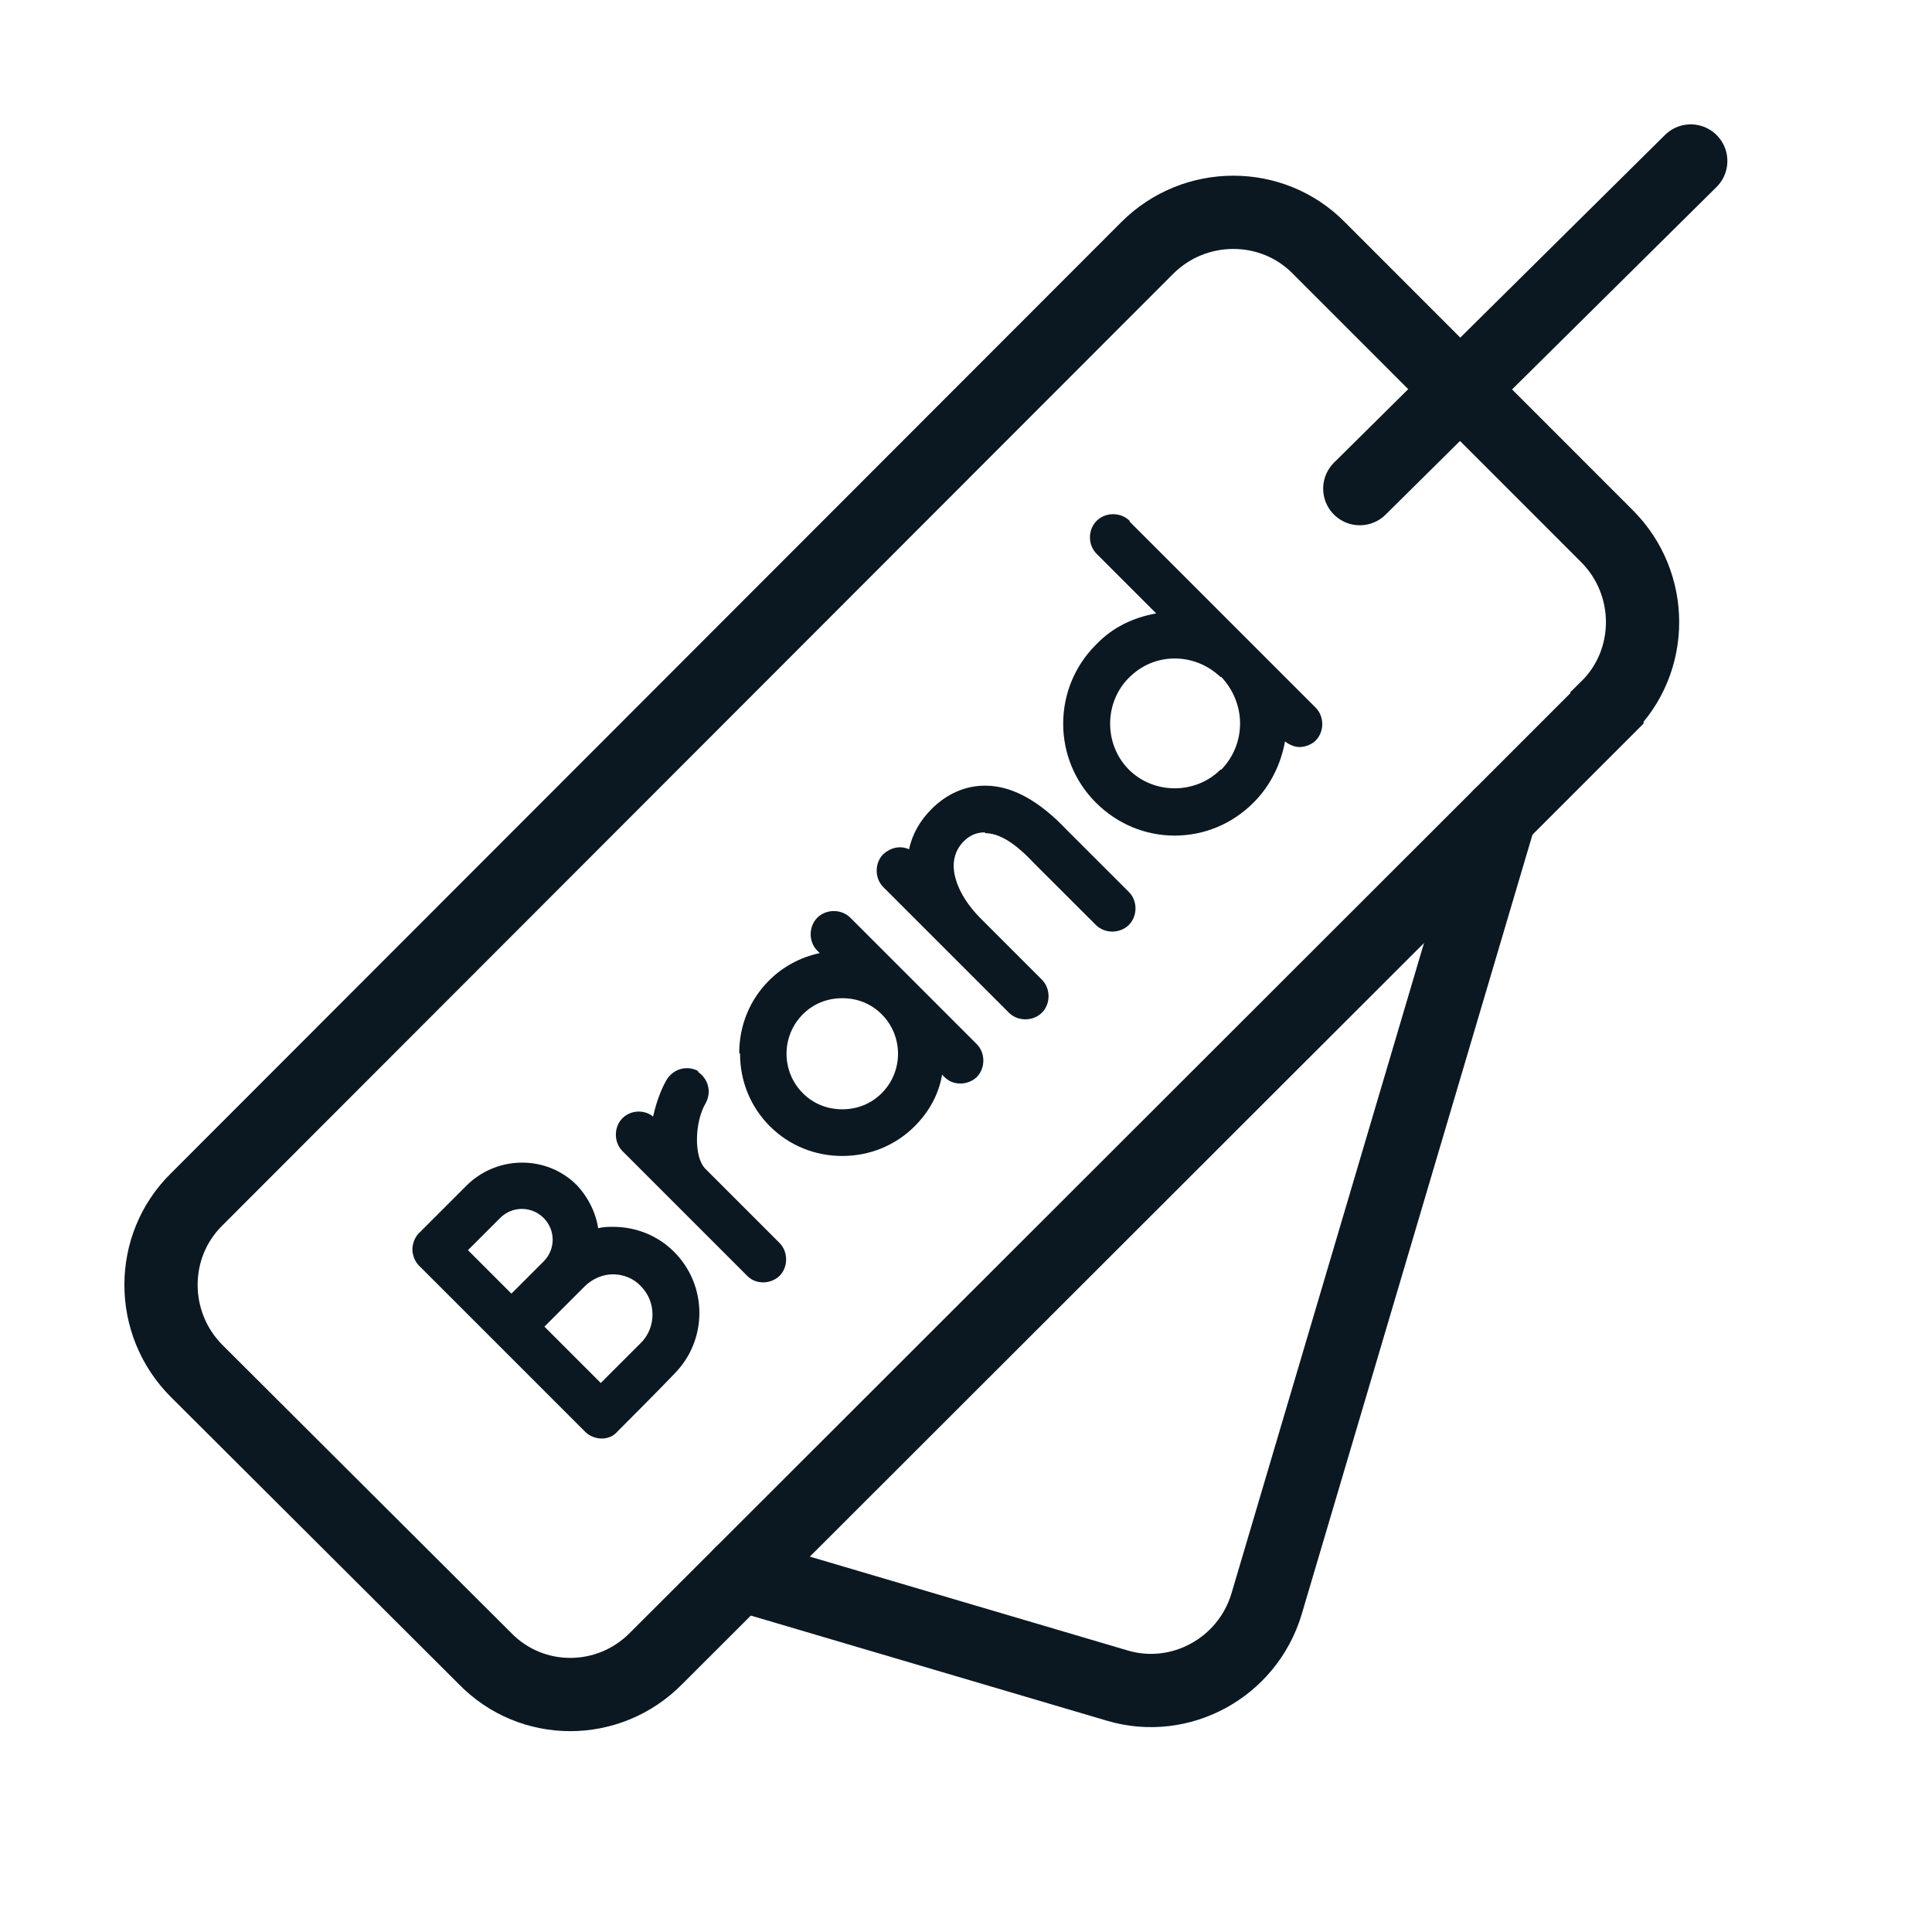
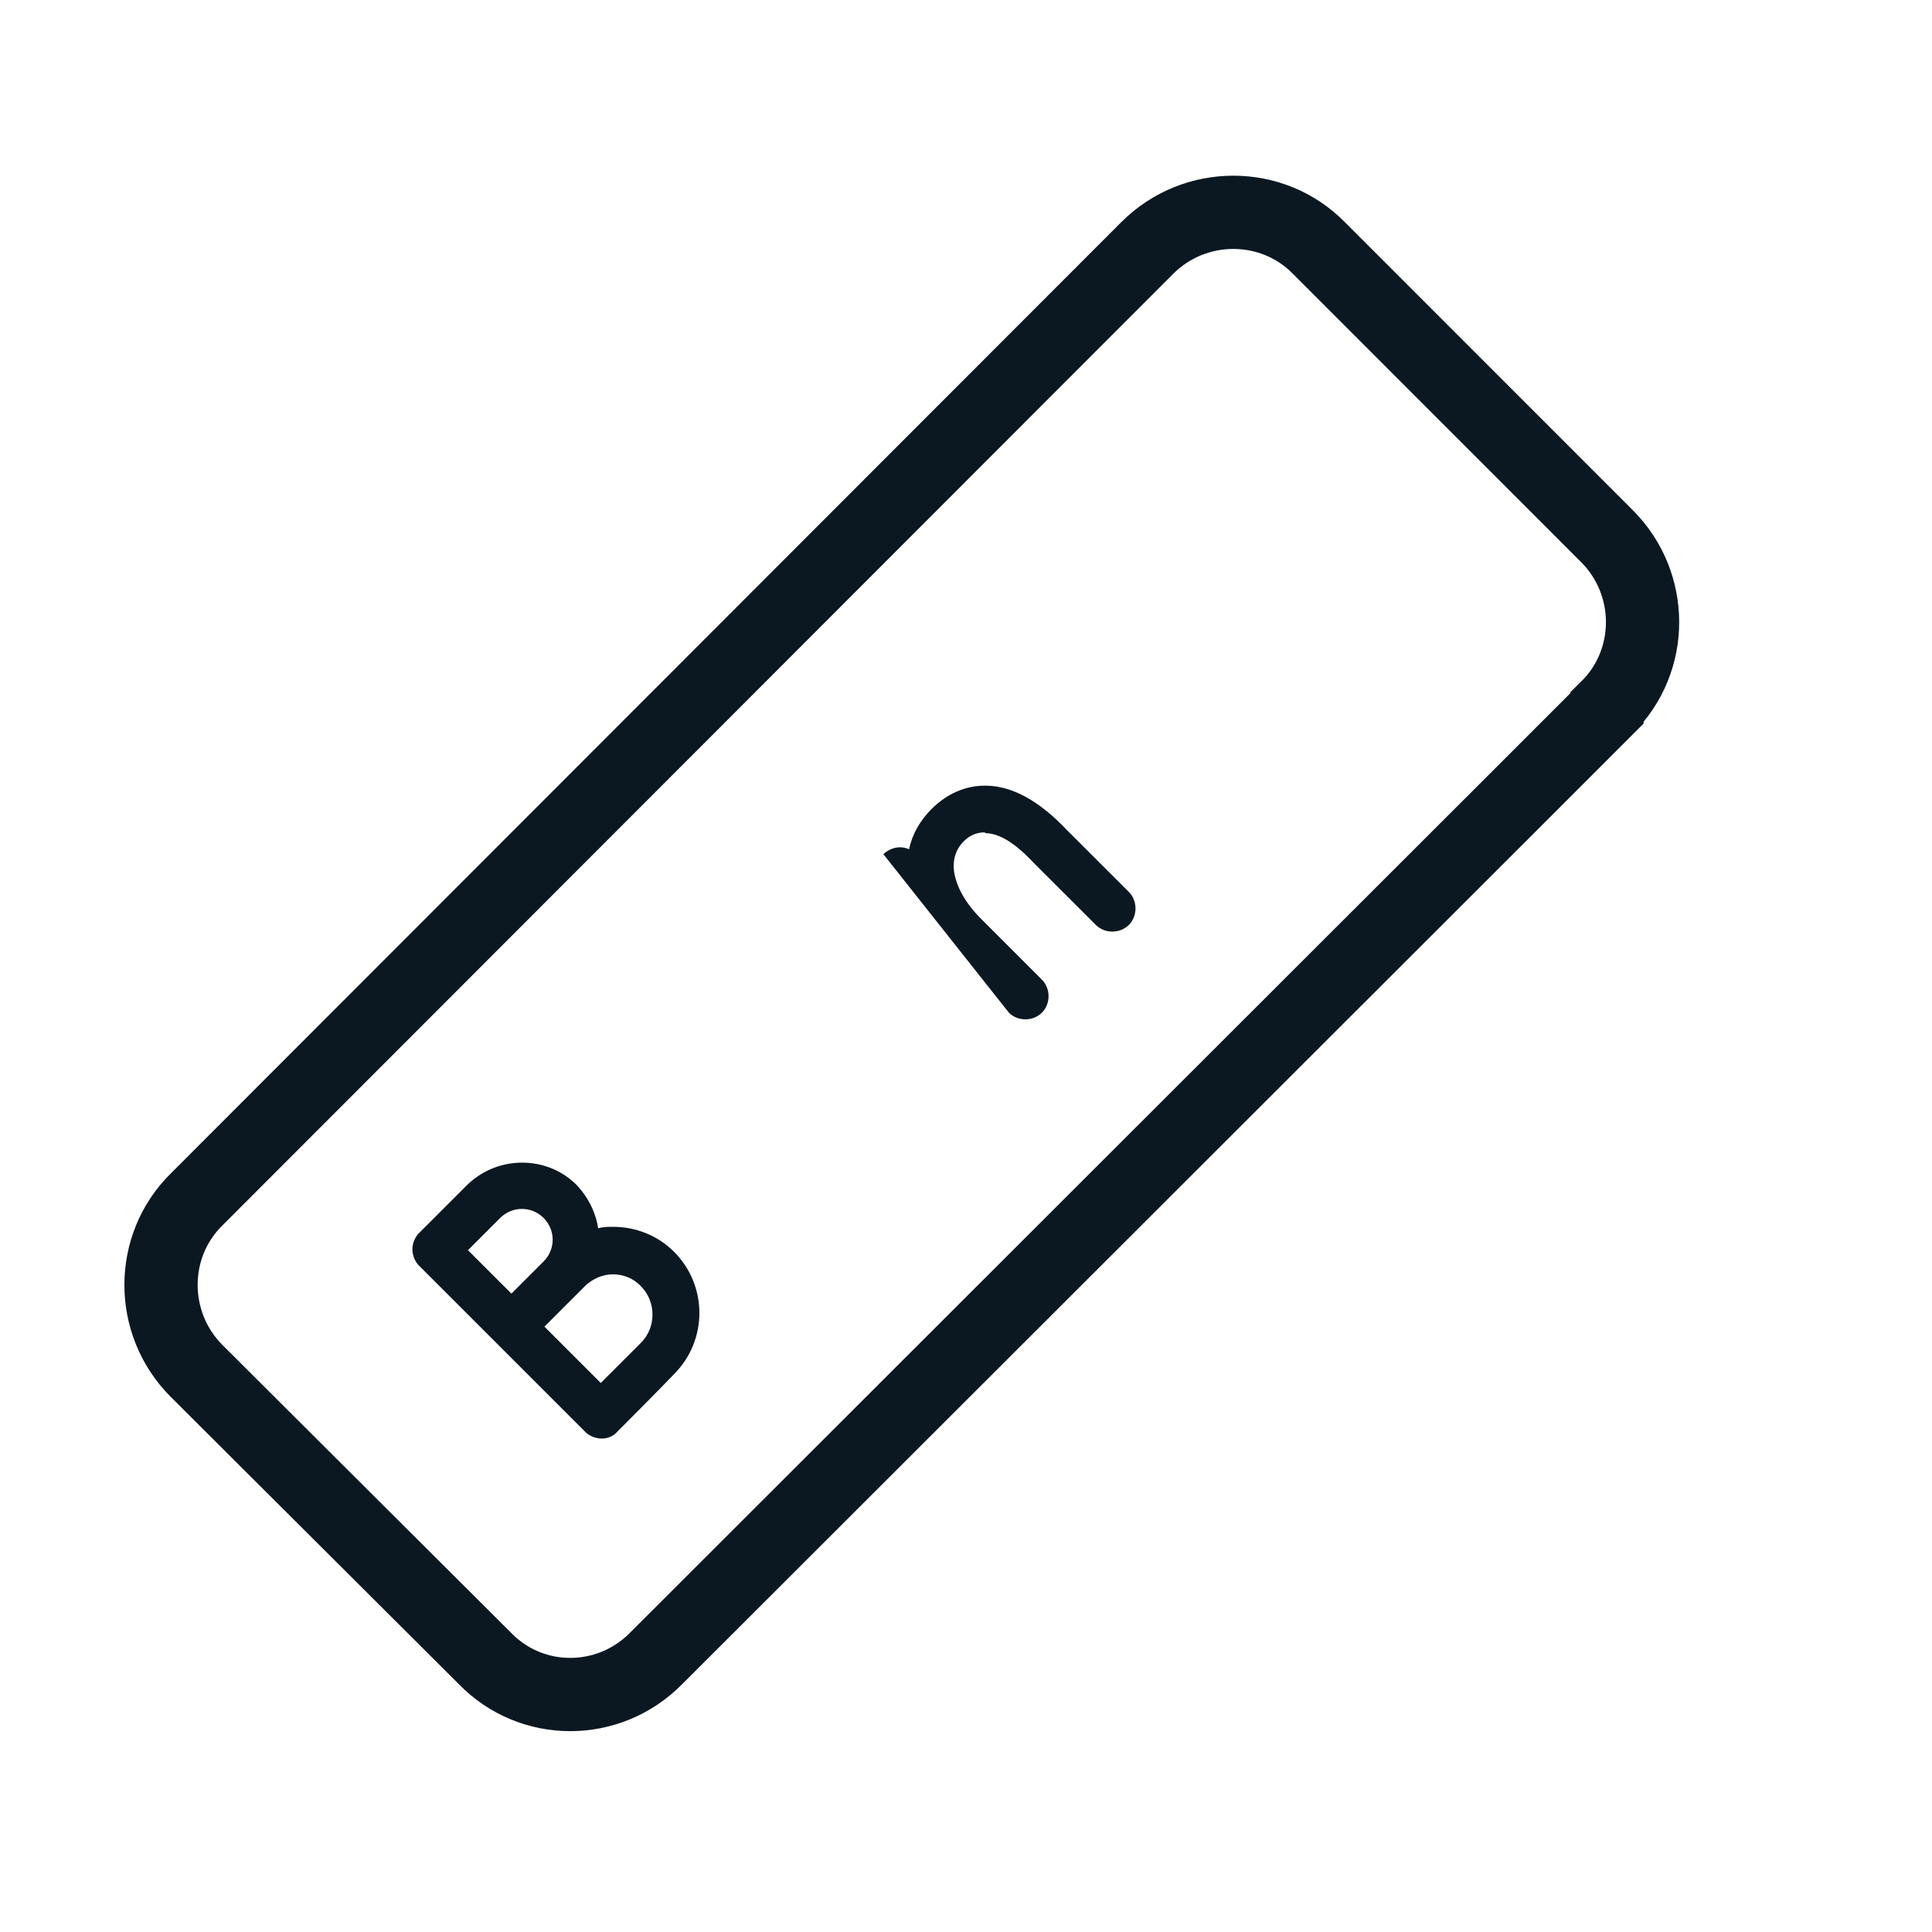
<svg xmlns="http://www.w3.org/2000/svg" width="24" height="24" viewBox="0 0 24 24" fill="none">
  <path d="M7.433 15.27C7.403 15.07 7.313 14.88 7.163 14.72C6.793 14.35 6.183 14.35 5.803 14.72L5.203 15.32C5.153 15.37 5.123 15.45 5.123 15.52C5.123 15.59 5.153 15.67 5.203 15.72L7.273 17.79C7.323 17.84 7.403 17.87 7.473 17.87C7.553 17.87 7.623 17.84 7.673 17.78C7.673 17.78 8.223 17.23 8.373 17.07C8.793 16.65 8.793 15.97 8.373 15.55C8.173 15.35 7.903 15.24 7.613 15.24C7.553 15.24 7.493 15.24 7.423 15.26L7.433 15.27ZM6.353 16.07L5.813 15.53L6.213 15.13C6.363 14.98 6.603 14.98 6.753 15.13C6.903 15.28 6.903 15.52 6.753 15.67C6.713 15.71 6.353 16.07 6.353 16.07ZM7.963 16.68C7.873 16.77 7.633 17.01 7.463 17.18L6.763 16.48C6.823 16.42 7.263 15.98 7.263 15.98C7.353 15.89 7.483 15.83 7.613 15.83C7.743 15.83 7.873 15.88 7.963 15.98C8.153 16.17 8.153 16.49 7.963 16.68Z" fill="#0C1821" />
-   <path d="M8.683 13.31C8.543 13.23 8.373 13.27 8.283 13.41C8.213 13.53 8.153 13.69 8.113 13.87C8.003 13.78 7.833 13.79 7.733 13.89C7.623 14 7.623 14.19 7.733 14.3L9.283 15.85C9.343 15.91 9.413 15.93 9.483 15.93C9.553 15.93 9.633 15.9 9.683 15.85C9.793 15.74 9.793 15.55 9.683 15.44L8.763 14.52C8.613 14.37 8.633 13.93 8.763 13.71C8.843 13.57 8.803 13.4 8.663 13.31H8.683Z" fill="#0C1821" />
-   <path d="M12.242 10.35C12.463 10.35 12.693 10.56 12.842 10.72L13.613 11.49C13.723 11.6 13.912 11.6 14.023 11.49C14.133 11.38 14.133 11.19 14.023 11.08L13.252 10.31C12.912 9.95 12.572 9.76 12.242 9.76C12.242 9.76 12.242 9.76 12.232 9.76C11.992 9.76 11.762 9.86 11.572 10.05C11.432 10.19 11.332 10.36 11.293 10.55C11.182 10.5 11.062 10.53 10.973 10.61C10.863 10.72 10.863 10.91 10.973 11.02L12.533 12.58C12.643 12.69 12.832 12.69 12.943 12.58C13.053 12.47 13.053 12.28 12.943 12.17L12.193 11.42C11.992 11.22 11.883 11.02 11.852 10.83C11.832 10.68 11.873 10.55 11.973 10.45C12.053 10.37 12.143 10.34 12.232 10.34L12.242 10.35Z" fill="#0C1821" />
-   <path d="M9.193 13.09C9.193 13.43 9.323 13.75 9.563 13.99C9.803 14.23 10.123 14.36 10.463 14.36C10.803 14.36 11.123 14.23 11.363 13.99C11.543 13.81 11.663 13.59 11.703 13.35L11.733 13.38C11.793 13.44 11.863 13.46 11.933 13.46C12.003 13.46 12.083 13.43 12.133 13.38C12.243 13.27 12.243 13.08 12.133 12.97L10.563 11.4C10.453 11.29 10.263 11.29 10.153 11.4C10.043 11.51 10.043 11.7 10.153 11.81L10.183 11.84C9.943 11.89 9.723 12.01 9.553 12.18C9.313 12.42 9.183 12.74 9.183 13.08L9.193 13.09ZM9.973 12.6C10.103 12.47 10.273 12.4 10.463 12.4C10.653 12.4 10.823 12.47 10.953 12.6C11.223 12.87 11.223 13.31 10.953 13.58C10.823 13.71 10.653 13.78 10.463 13.78C10.273 13.78 10.103 13.71 9.973 13.58C9.703 13.31 9.703 12.87 9.973 12.6Z" fill="#0C1821" />
-   <path d="M14.033 6.47C13.922 6.36 13.732 6.36 13.623 6.47C13.512 6.58 13.512 6.77 13.623 6.88L14.363 7.62C14.082 7.67 13.822 7.79 13.613 8.01C13.072 8.55 13.072 9.43 13.613 9.97C13.883 10.24 14.232 10.38 14.592 10.38C14.953 10.38 15.303 10.24 15.572 9.97C15.783 9.76 15.912 9.49 15.963 9.21C16.012 9.25 16.082 9.28 16.142 9.28C16.212 9.28 16.293 9.25 16.343 9.2C16.453 9.09 16.453 8.9 16.343 8.79L14.033 6.48V6.47ZM15.162 9.56C14.852 9.87 14.332 9.87 14.023 9.56C13.713 9.25 13.713 8.73 14.023 8.42C14.182 8.26 14.383 8.18 14.592 8.18C14.803 8.18 15.002 8.26 15.162 8.41H15.172C15.482 8.74 15.482 9.24 15.172 9.56H15.162Z" fill="#0C1821" />
-   <path d="M9.203 19.55C9.203 19.55 9.233 19.57 9.243 19.57L13.883 20.94C14.662 21.17 15.492 20.72 15.732 19.93L18.633 10.13" stroke="#0C1821" stroke-width="0.91" stroke-miterlimit="10" stroke-linecap="round" />
+   <path d="M12.242 10.35C12.463 10.35 12.693 10.56 12.842 10.72L13.613 11.49C13.723 11.6 13.912 11.6 14.023 11.49C14.133 11.38 14.133 11.19 14.023 11.08L13.252 10.31C12.912 9.95 12.572 9.76 12.242 9.76C12.242 9.76 12.242 9.76 12.232 9.76C11.992 9.76 11.762 9.86 11.572 10.05C11.432 10.19 11.332 10.36 11.293 10.55C11.182 10.5 11.062 10.53 10.973 10.61L12.533 12.58C12.643 12.69 12.832 12.69 12.943 12.58C13.053 12.47 13.053 12.28 12.943 12.17L12.193 11.42C11.992 11.22 11.883 11.02 11.852 10.83C11.832 10.68 11.873 10.55 11.973 10.45C12.053 10.37 12.143 10.34 12.232 10.34L12.242 10.35Z" fill="#0C1821" />
  <path d="M19.962 8.8L18.622 10.14L9.193 19.56L8.152 20.6C7.562 21.2 6.603 21.2 6.022 20.6L2.442 17.03C1.853 16.44 1.853 15.48 2.442 14.9L14.252 3.08C14.842 2.49 15.803 2.49 16.383 3.08L19.712 6.41L19.962 6.66C20.552 7.25 20.552 8.21 19.962 8.79V8.8Z" stroke="#0C1821" stroke-width="0.91" stroke-miterlimit="10" stroke-linecap="round" />
-   <path d="M16.892 6.07L21.003 2" stroke="#0C1821" stroke-width="0.91" stroke-miterlimit="10" stroke-linecap="round" />
</svg>